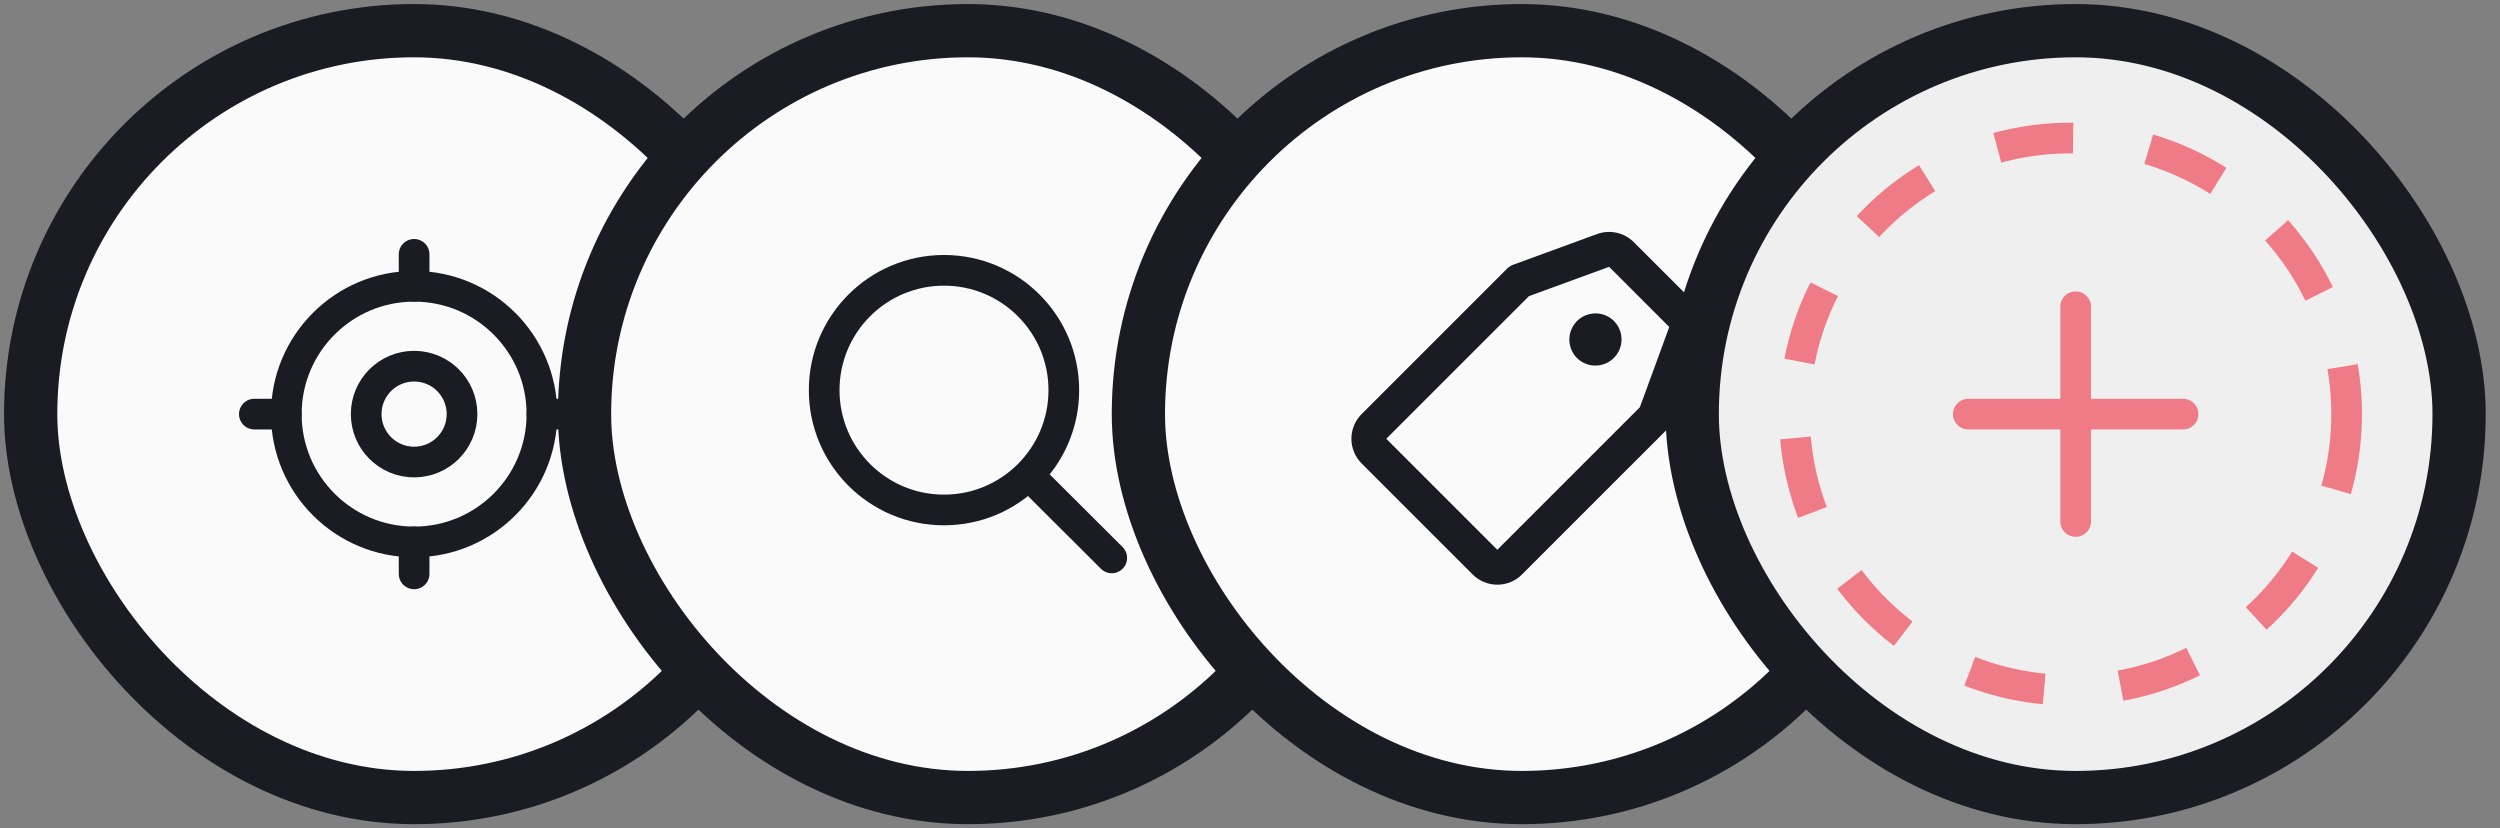
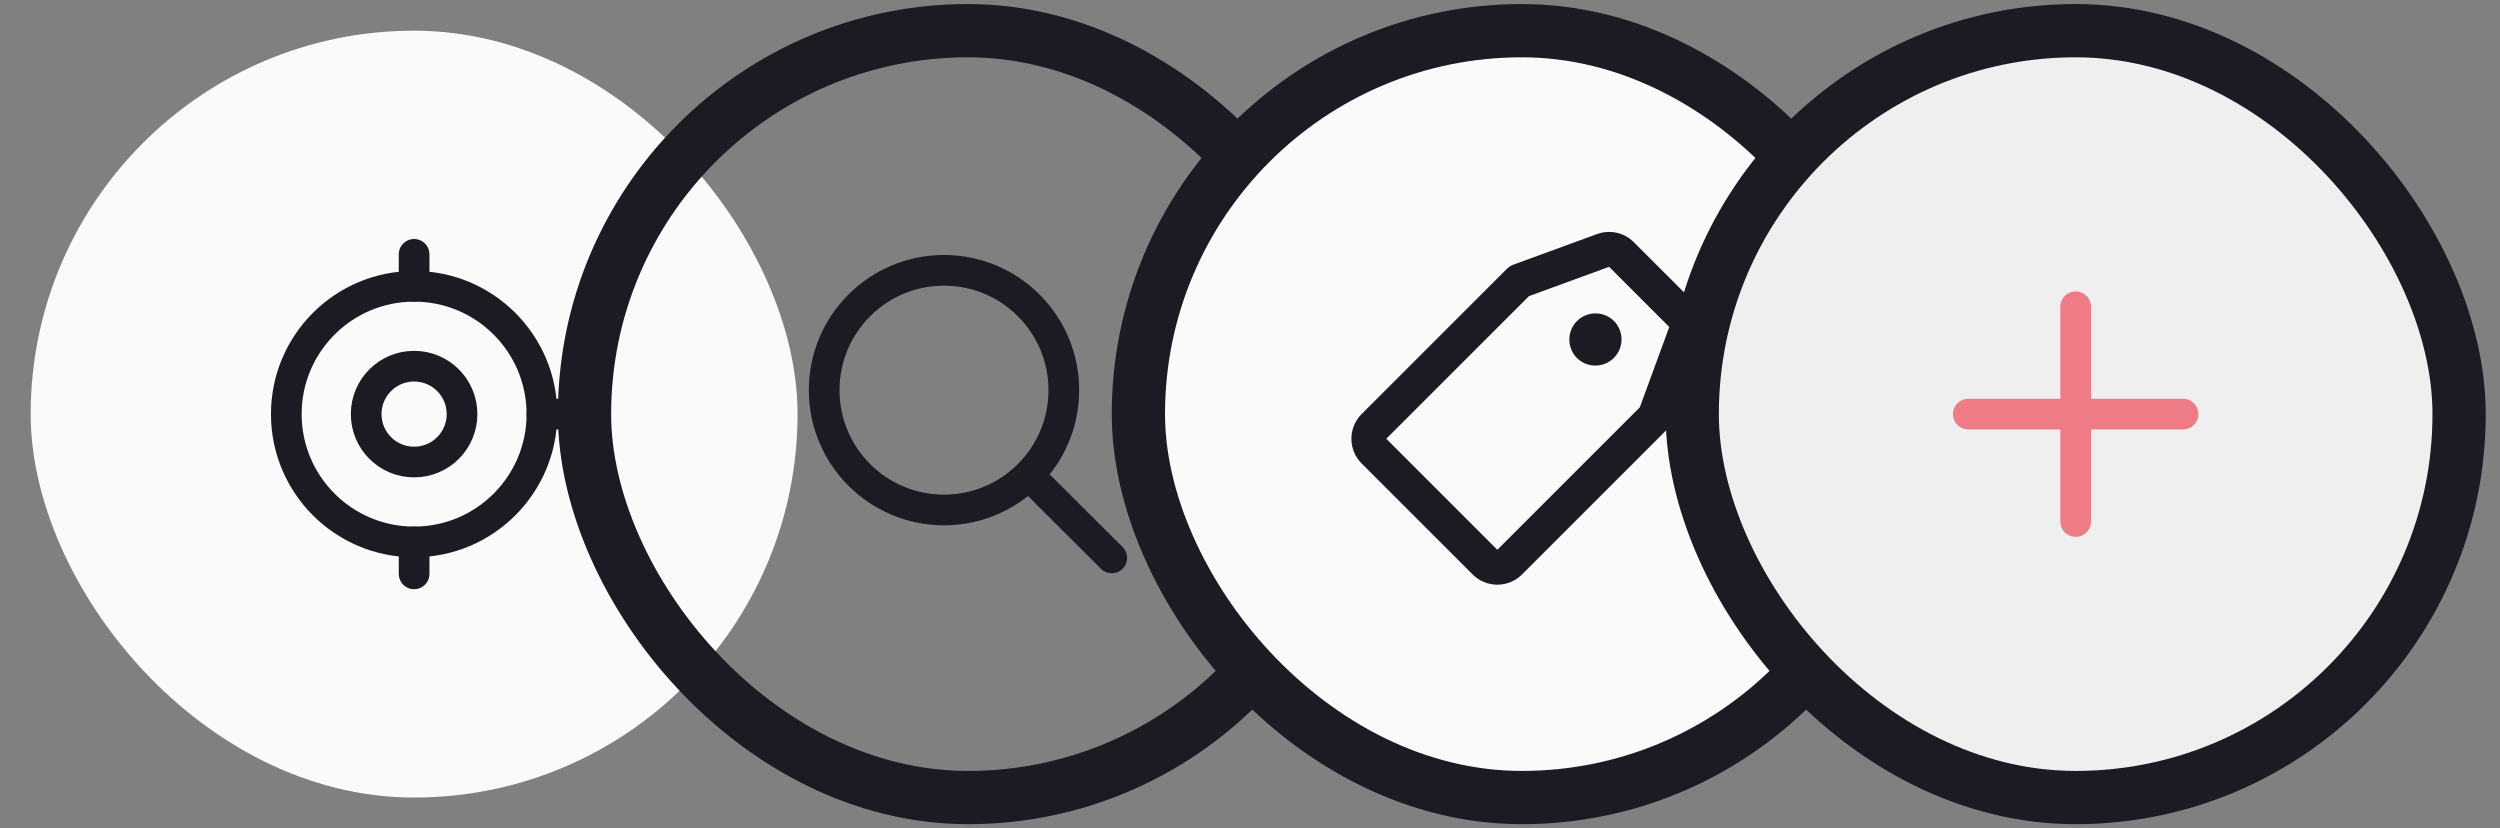
<svg xmlns="http://www.w3.org/2000/svg" width="163" height="54" viewBox="0 0 163 54" fill="none">
  <rect x="0" y="0" width="163" height="54" fill="#808080" stroke="none" />
  <rect x="2" y="2" width="50" height="50" rx="25" fill="#FAFAFA" />
-   <rect x="2" y="2" width="50" height="50" rx="25" stroke="#1A1B23" stroke-width="3.472" />
  <path d="M35.334 27C35.334 31.602 31.603 35.333 27 35.333C22.398 35.333 18.667 31.602 18.667 27C18.667 22.398 22.398 18.667 27 18.667C31.603 18.667 35.334 22.398 35.334 27Z" stroke="#1A1B23" stroke-width="2" />
-   <path d="M30.125 27C30.125 28.726 28.726 30.125 27 30.125C25.274 30.125 23.875 28.726 23.875 27C23.875 25.274 25.274 23.875 27 23.875C28.726 23.875 30.125 25.274 30.125 27Z" stroke="#1A1B23" stroke-width="2" />
-   <path d="M16.583 27H18.666" stroke="#1A1B23" stroke-width="2" stroke-linecap="round" />
+   <path d="M30.125 27C30.125 28.726 28.726 30.125 27 30.125C25.274 30.125 23.875 28.726 23.875 27C23.875 25.274 25.274 23.875 27 23.875C28.726 23.875 30.125 25.274 30.125 27" stroke="#1A1B23" stroke-width="2" />
  <path d="M35.333 27H37.416" stroke="#1A1B23" stroke-width="2" stroke-linecap="round" />
  <path d="M27 18.667V16.583" stroke="#1A1B23" stroke-width="2" stroke-linecap="round" />
  <path d="M27 37.417V35.333" stroke="#1A1B23" stroke-width="2" stroke-linecap="round" />
-   <rect x="38.111" y="2" width="50" height="50" rx="25" fill="#FAFAFA" />
  <rect x="38.111" y="2" width="50" height="50" rx="25" stroke="#1A1B23" stroke-width="3.472" />
  <path d="M67.065 30.97L72.486 36.375M69.361 25.438C69.361 29.752 65.864 33.25 61.549 33.25C57.234 33.25 53.736 29.752 53.736 25.438C53.736 21.123 57.234 17.625 61.549 17.625C65.864 17.625 69.361 21.123 69.361 25.438Z" stroke="#1A1B23" stroke-width="2" stroke-linecap="round" stroke-linejoin="round" />
  <rect x="74.223" y="2" width="50" height="50" rx="25" fill="#FAFAFA" />
  <rect x="74.223" y="2" width="50" height="50" rx="25" stroke="#1A1B23" stroke-width="3.472" />
  <g clip-path="url(#clip0_1023_10689)">
    <path d="M106.523 15.787L110.445 19.708C110.752 20.015 110.965 20.404 111.058 20.827C111.151 21.251 111.122 21.693 110.972 22.1L108.967 27.574C108.91 27.729 108.82 27.87 108.703 27.987L99.235 37.454C99.024 37.666 98.773 37.833 98.497 37.948C98.221 38.062 97.925 38.121 97.626 38.121C97.327 38.121 97.031 38.062 96.755 37.948C96.479 37.833 96.228 37.666 96.017 37.454L88.777 30.215C88.351 29.789 88.111 29.21 88.111 28.607C88.111 28.004 88.351 27.425 88.777 26.998L98.257 17.52C98.374 17.403 98.515 17.313 98.671 17.256L104.133 15.259C104.54 15.111 104.982 15.081 105.405 15.175C105.829 15.268 106.216 15.481 106.523 15.787ZM99.688 19.307L90.386 28.607L97.625 35.846L106.917 26.556L108.836 21.318L104.915 17.396L99.688 19.307ZM102.855 23.379C102.689 23.222 102.556 23.034 102.464 22.825C102.373 22.616 102.324 22.391 102.321 22.163C102.317 21.935 102.36 21.709 102.446 21.497C102.531 21.286 102.659 21.094 102.82 20.933C102.981 20.772 103.173 20.644 103.384 20.558C103.596 20.473 103.822 20.43 104.05 20.433C104.278 20.436 104.503 20.485 104.712 20.576C104.921 20.668 105.109 20.801 105.266 20.966C105.568 21.29 105.732 21.718 105.724 22.16C105.716 22.602 105.537 23.023 105.224 23.336C104.912 23.649 104.49 23.828 104.048 23.835C103.606 23.843 103.178 23.68 102.855 23.379Z" fill="#1A1B23" />
  </g>
  <rect x="110.333" y="2" width="50" height="50" rx="25" fill="#EFEFEF" />
  <rect x="110.333" y="2" width="50" height="50" rx="25" stroke="#1A1B23" stroke-width="3.472" />
  <path d="M128.333 27H142.333M135.333 20V34" stroke="#EF7B86" stroke-width="2" stroke-linecap="round" stroke-linejoin="round" />
-   <circle cx="135" cy="27" r="18" stroke="#EF7B86" stroke-width="2" stroke-dasharray="5 5" />
  <defs>
    <clipPath id="clip0_1023_10689">
      <rect width="25" height="25" fill="white" transform="translate(86.723 14.5)" />
    </clipPath>
  </defs>
</svg>